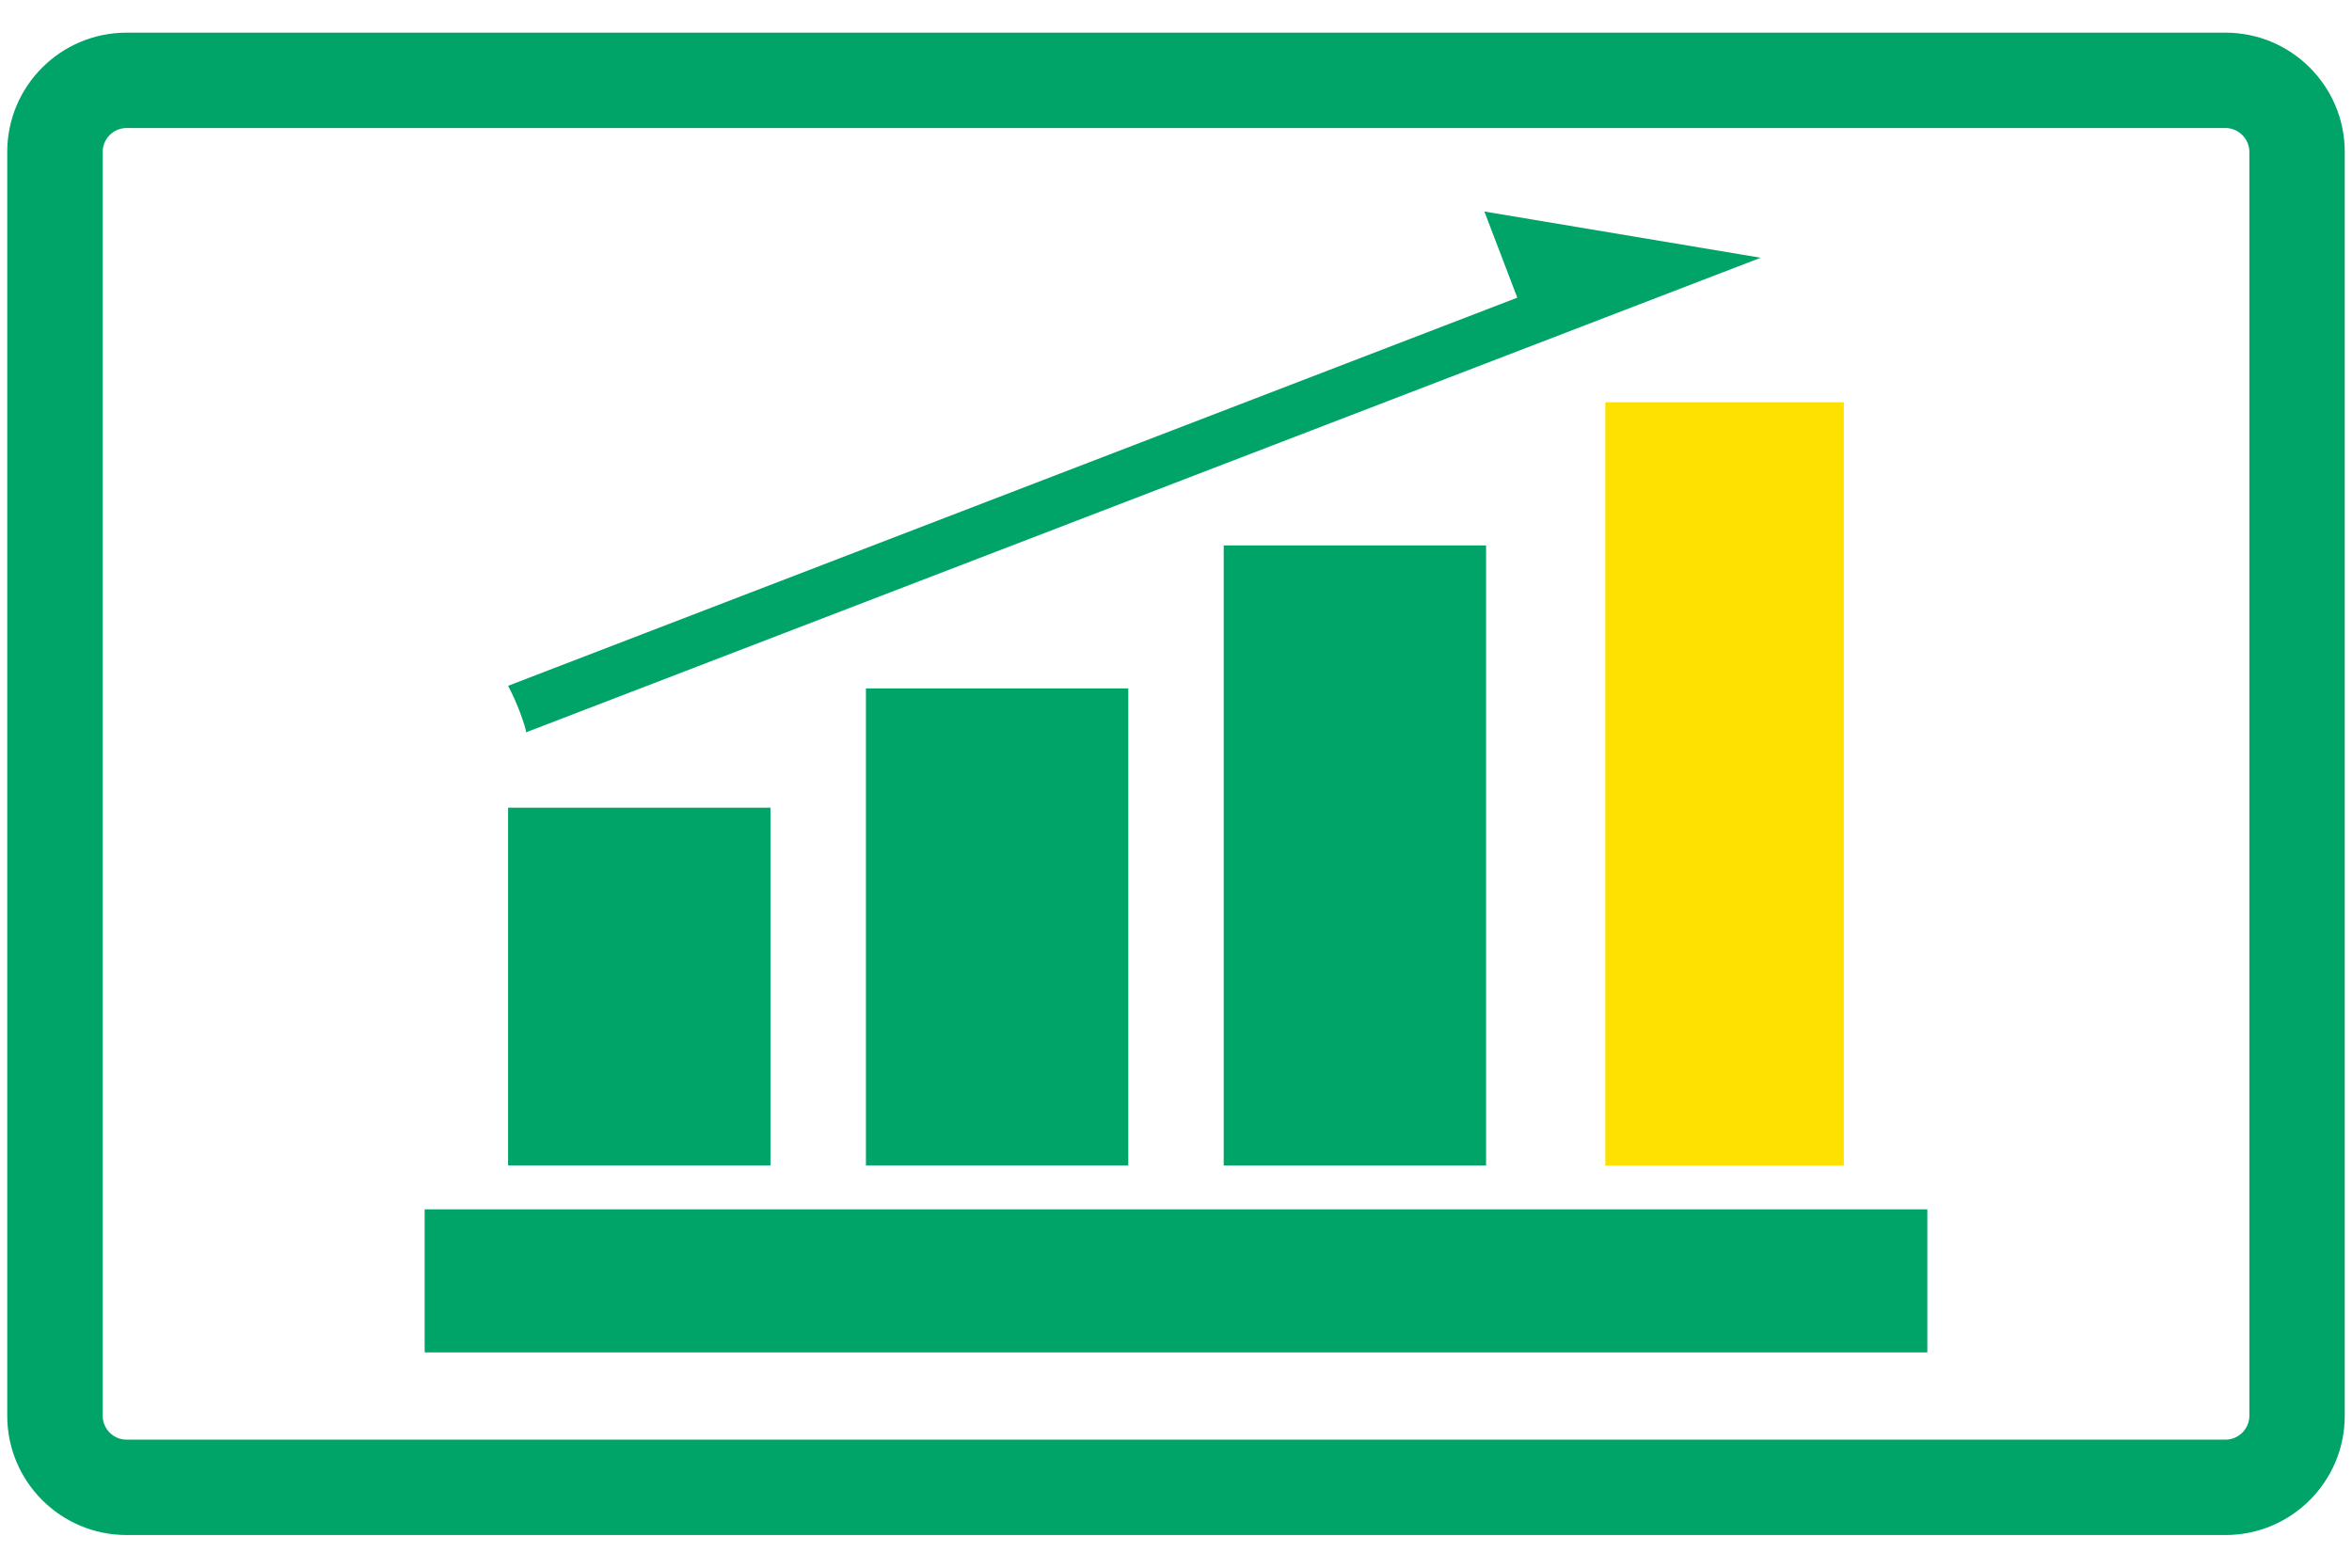
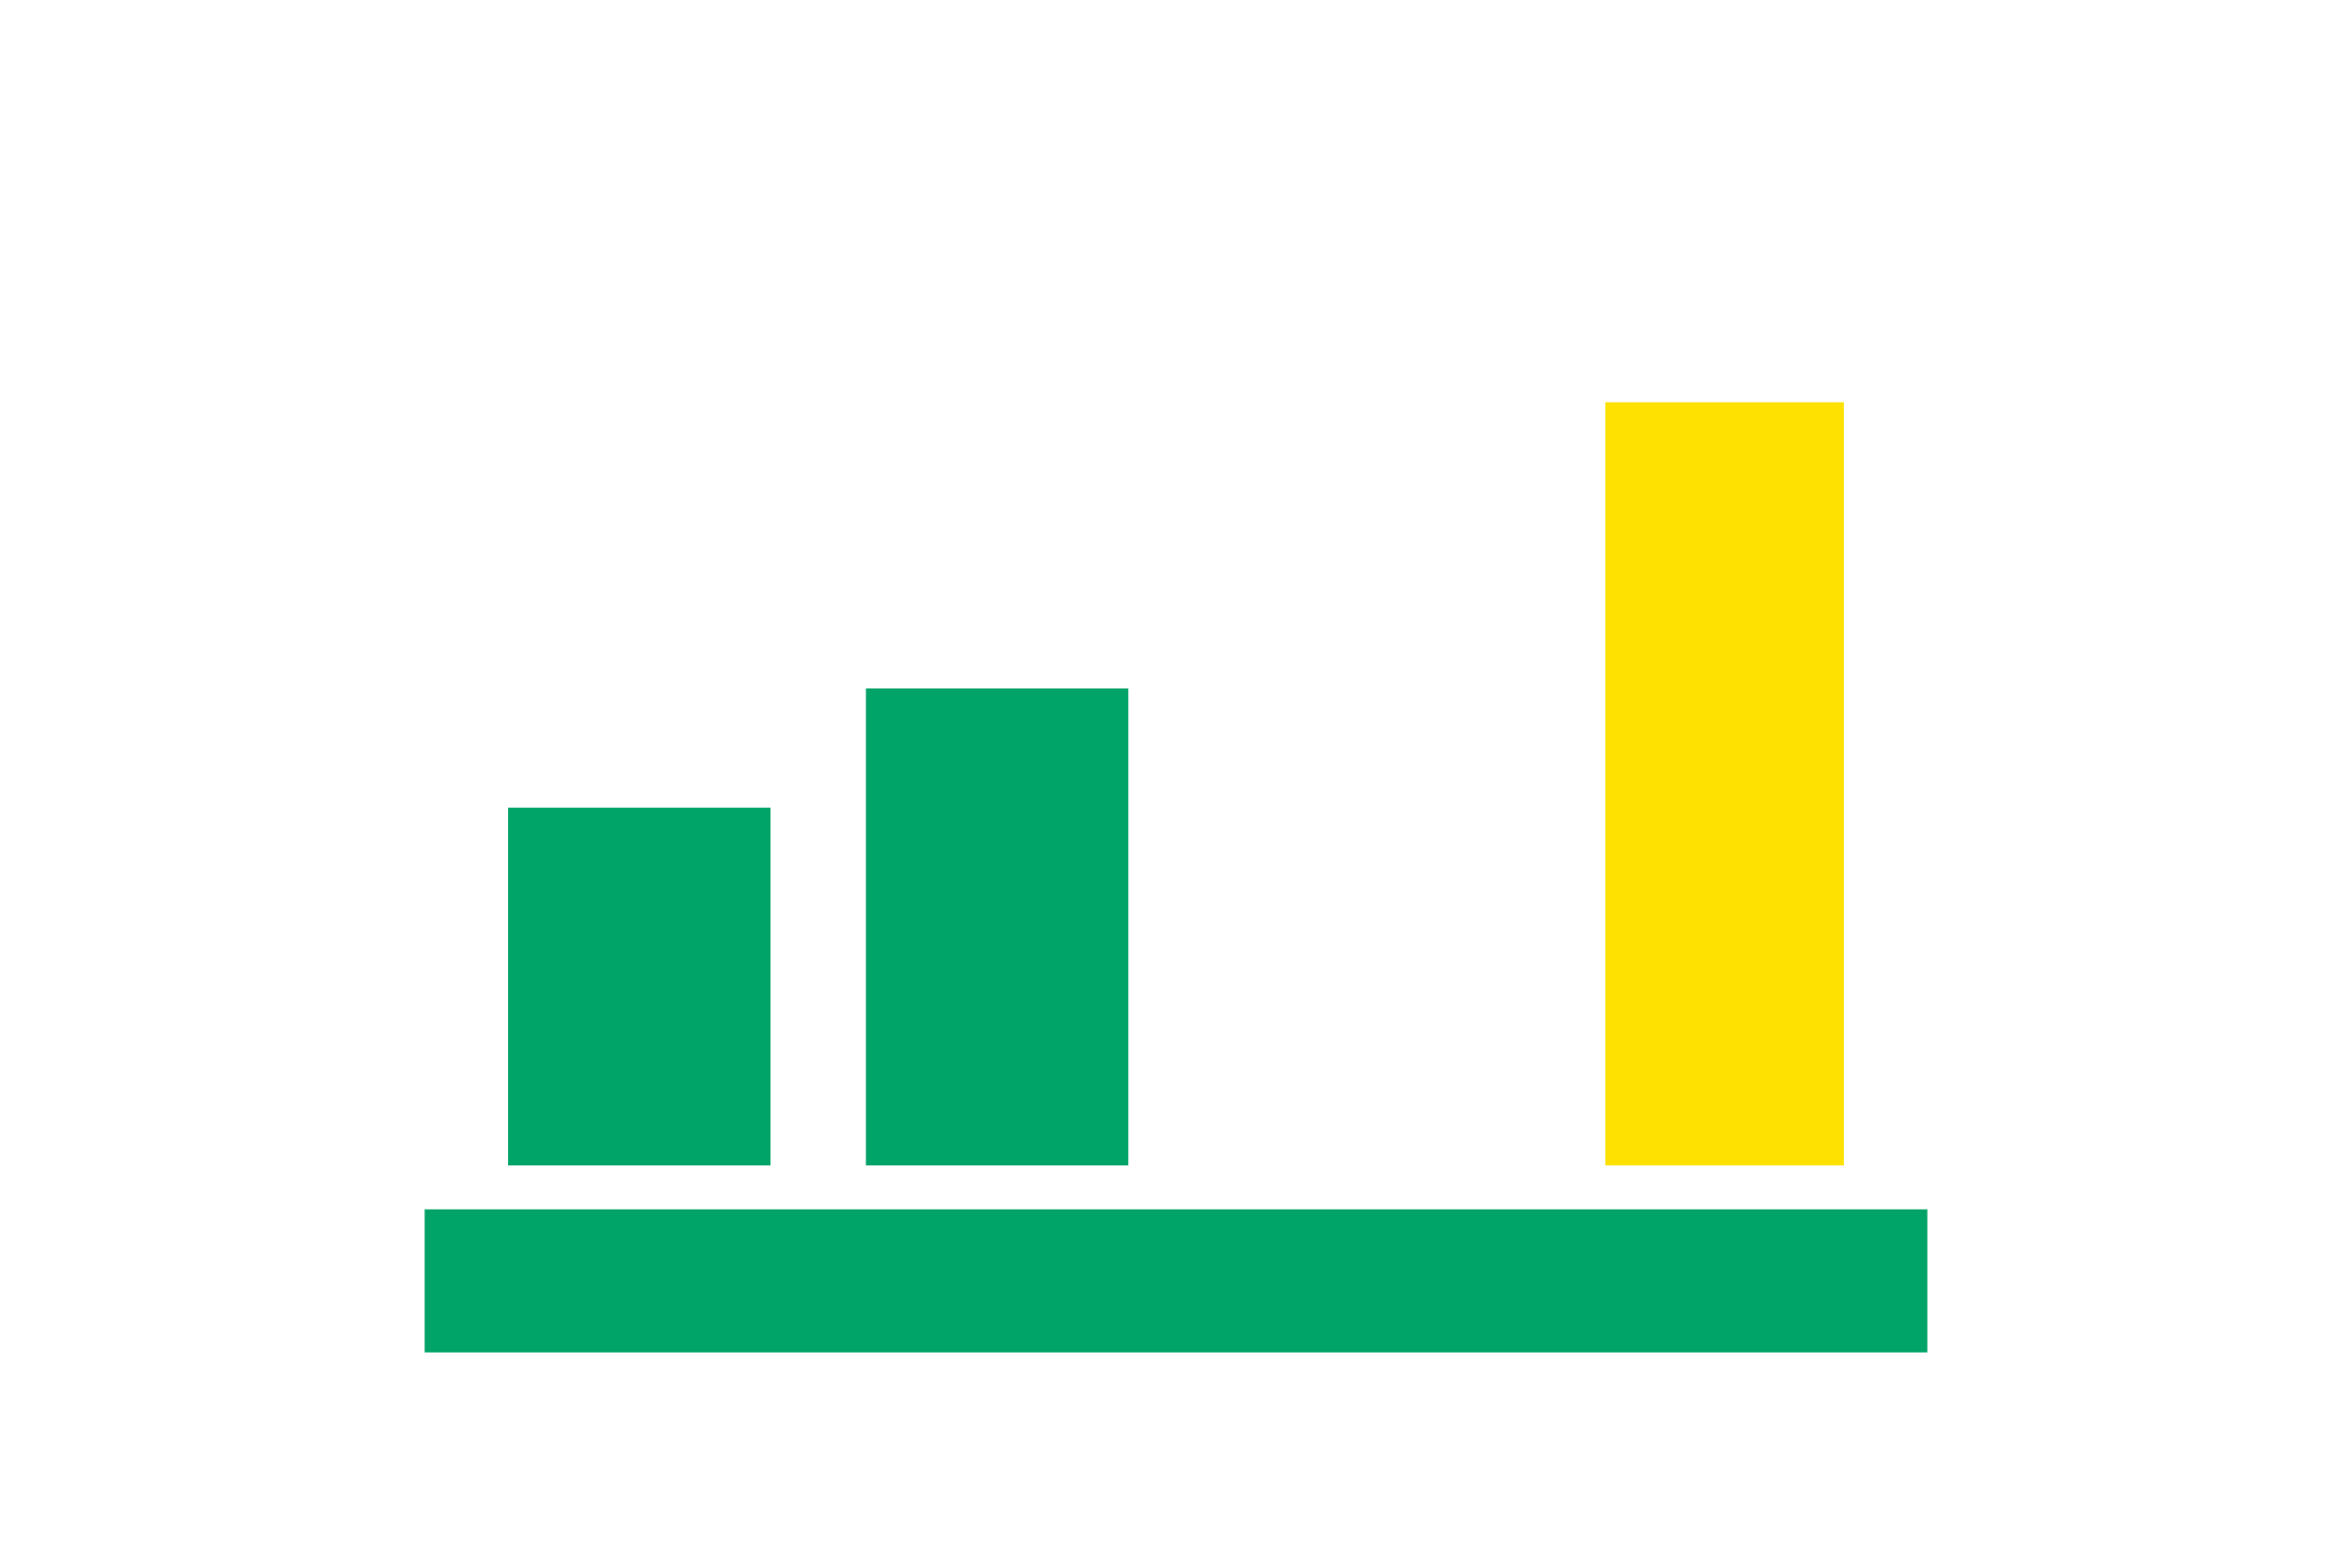
<svg xmlns="http://www.w3.org/2000/svg" width="36" height="24" viewBox="0 0 36 24" fill="none">
  <path d="M11.793 12.365H7.777V17.841H11.793V12.365Z" fill="#00A368" />
  <path d="M17.27 10.539H13.254V17.841H17.27V10.539Z" fill="#00A368" />
-   <path d="M22.746 8.35H18.73V17.842H22.746V8.35Z" fill="#00A368" />
  <path d="M28.222 6.158H24.571V17.841H28.222V6.158Z" fill="#FEE100" />
  <path d="M29.5 18.514H6.5V20.704H29.5V18.514Z" fill="#00A368" />
-   <path d="M22.72 3.238L23.224 4.557L7.777 10.499C7.838 10.615 7.902 10.754 7.958 10.902C8.013 11.05 8.06 11.193 8.05 11.212L26.949 3.946L22.72 3.238Z" fill="#00A368" />
-   <path d="M34.064 1.96C34.264 1.96 34.429 2.125 34.429 2.325V21.675C34.429 21.875 34.264 22.04 34.064 22.04H1.937C1.736 22.04 1.572 21.875 1.572 21.675V2.325C1.572 2.125 1.736 1.96 1.937 1.96H34.064ZM34.064 0.5H1.937C0.929 0.5 0.111 1.318 0.111 2.325V21.675C0.111 22.682 0.929 23.5 1.937 23.5H34.064C35.071 23.5 35.889 22.682 35.889 21.675V2.325C35.889 1.318 35.071 0.5 34.064 0.5Z" fill="#00A368" />
</svg>